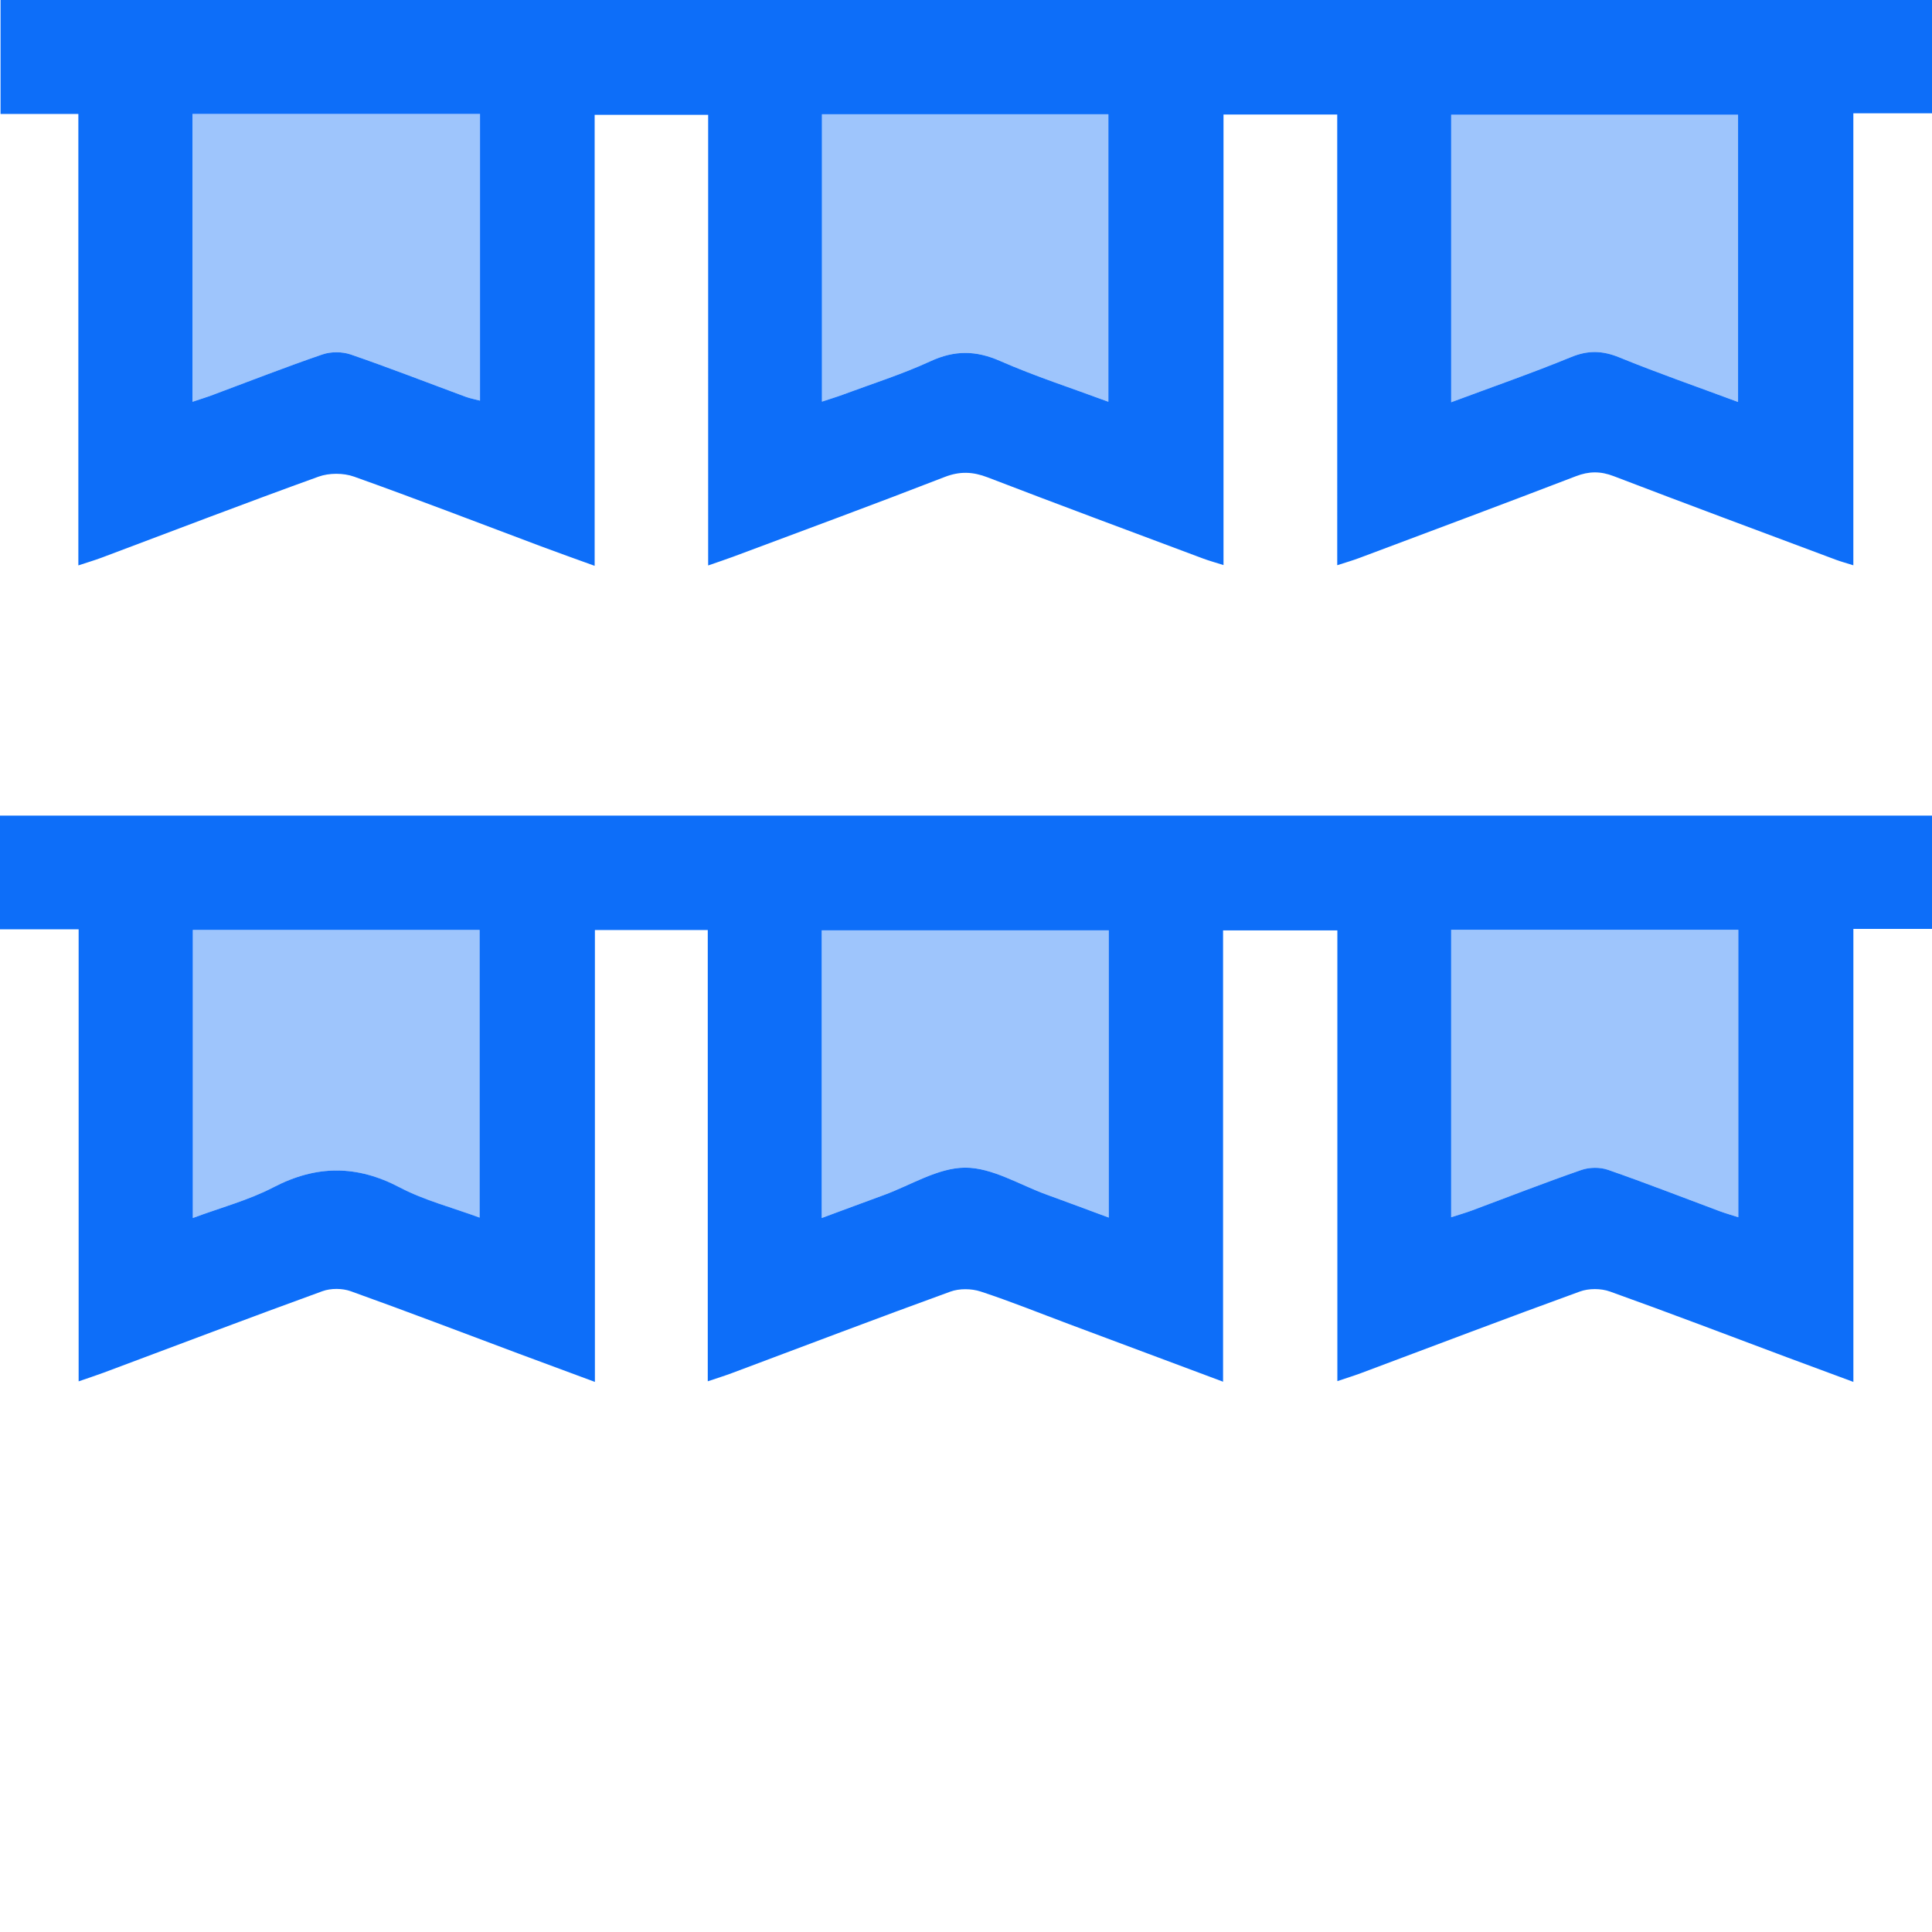
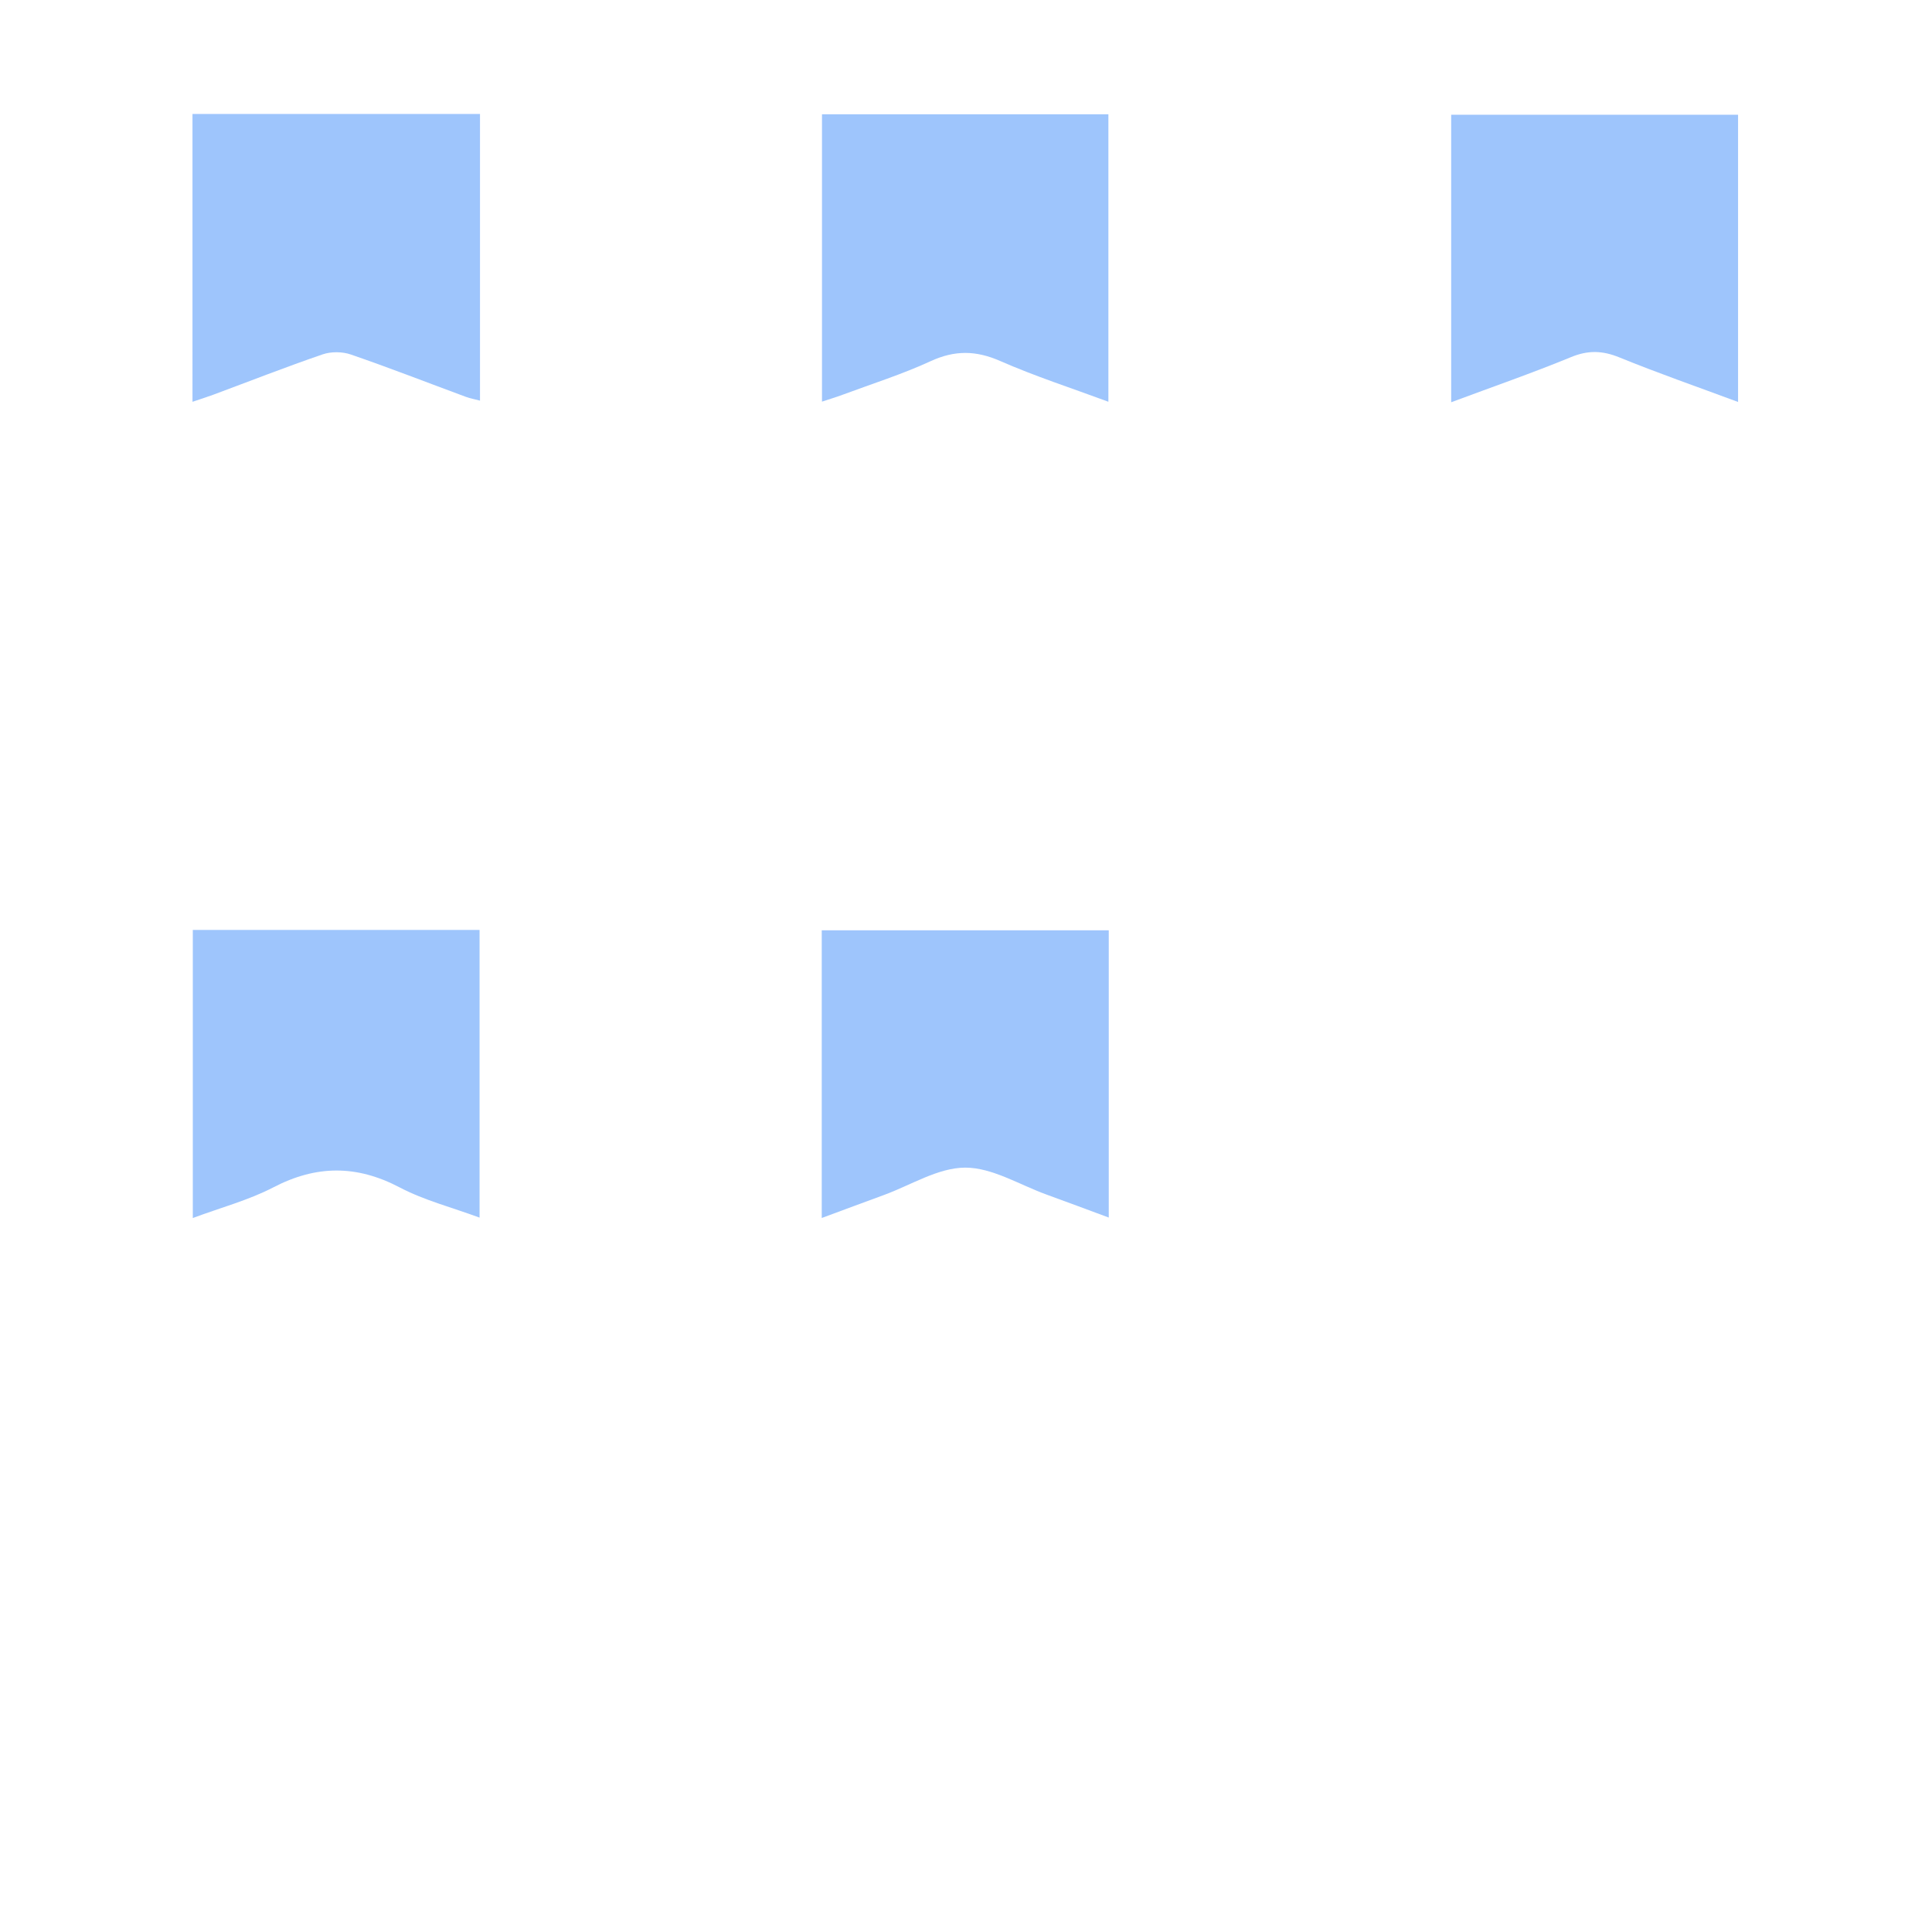
<svg xmlns="http://www.w3.org/2000/svg" id="Layer_1" viewBox="0 0 1024 1024">
  <defs>
    <style>
        .cls-1{fill:#0D6EF9;}
        .cls-2{fill:#0D6EF9;opacity:0.4;}
        </style>
  </defs>
-   <path class="cls-1" d="M1024,60.04h-41.69v239.58c-3.83-1.21-6.58-1.95-9.24-2.94-39.28-14.71-78.61-29.3-117.78-44.31-7.01-2.69-13.07-2.64-20.04.04-38.21,14.68-76.58,28.98-114.9,43.37-3.37,1.27-6.85,2.26-11.59,3.8V60.7h-60.28v238.8c-4.46-1.42-7.77-2.32-10.97-3.52-38.03-14.25-76.12-28.37-114.02-42.96-7.93-3.05-14.76-3.33-22.87-.18-37.22,14.46-74.71,28.26-112.11,42.26-3.99,1.49-8.04,2.81-13.17,4.6V60.88h-60.16v239.02c-10.45-3.79-19.44-6.97-28.36-10.31-33.04-12.39-65.96-25.12-99.19-36.97-5.62-2-13.19-2-18.8.02-38.5,13.89-76.72,28.57-115.04,42.96-3.68,1.38-7.47,2.49-12.26,4.07V60.4H.29V0h1023.71v60.04ZM921.21,213.05V60.81h-152.05v152.39c21.97-8.19,42.98-15.48,63.51-23.92,9.03-3.72,16.65-3.51,25.6.14,20.54,8.38,41.53,15.67,62.94,23.63ZM102.02,60.41v152.55c4.15-1.4,7.57-2.45,10.9-3.7,19.34-7.2,38.56-14.75,58.07-21.43,4.5-1.54,10.45-1.48,14.97.07,20.44,7.04,40.6,14.91,60.88,22.41,2.33.86,4.82,1.3,7.57,2.03V60.41H102.02ZM435.67,212.87c4.17-1.39,7.58-2.4,10.91-3.64,15.59-5.8,31.54-10.83,46.6-17.77,12.77-5.89,24.03-5.79,36.9-.14,18.46,8.11,37.74,14.33,57.38,21.62V60.58h-151.8v152.29Z" />
-   <path class="cls-1" d="M1024,492.33h-41.67v240.11c-12.64-4.69-24.04-8.88-35.42-13.13-31.17-11.66-62.26-23.56-93.59-34.77-4.77-1.71-11.22-1.74-15.97,0-38.79,14.08-77.36,28.78-116.01,43.25-3.7,1.38-7.48,2.54-12.51,4.24v-238.89h-60.58v239.19c-28.2-10.54-54.95-20.53-81.7-30.54-15.59-5.83-31.03-12.1-46.83-17.27-4.86-1.59-11.24-1.66-16.01.07-38.79,14.09-77.36,28.79-116,43.26-3.69,1.38-7.46,2.53-12.58,4.26v-239.18h-59.82v239.51c-14.51-5.38-27.51-10.16-40.48-15.01-29.62-11.07-59.15-22.39-88.91-33.05-4.49-1.61-10.56-1.64-15.04-.02-38.79,14.1-77.37,28.75-116.03,43.21-4,1.49-8.06,2.8-13.17,4.57v-239.58H0v-60.26h1024v60.04ZM769.15,492.81v152.35c4.21-1.36,7.64-2.33,10.97-3.57,19.34-7.2,38.57-14.73,58.07-21.49,4.25-1.47,9.86-1.54,14.09-.07,19.81,6.88,39.35,14.53,59,21.86,3.22,1.2,6.53,2.13,10.06,3.27v-152.35h-152.19ZM254.19,645.37v-152.49H102.2v152.69c14.9-5.55,29.58-9.43,42.72-16.27,22.77-11.84,44.15-11.92,66.93.05,13.03,6.85,27.68,10.59,42.35,16.01ZM435.54,645.57c11.86-4.39,22.38-8.32,32.92-12.17,14.35-5.25,28.71-14.48,43.09-14.52,14.37-.04,28.78,9.08,43.14,14.28,10.79,3.9,21.54,7.95,32.98,12.18v-152.24h-152.13v152.48Z" />
  <path class="cls-2" d="M921.21,213.05c-21.41-7.96-42.4-15.25-62.94-23.63-8.95-3.65-16.57-3.86-25.6-.14-20.53,8.45-41.53,15.73-63.51,23.92V60.81h152.05v152.24Z" />
  <path class="cls-2" d="M102.02,60.41h152.39v151.93c-2.75-.73-5.24-1.17-7.57-2.03-20.28-7.5-40.44-15.37-60.88-22.41-4.52-1.56-10.46-1.62-14.97-.07-19.51,6.69-38.73,14.24-58.07,21.43-3.34,1.24-6.75,2.29-10.9,3.7V60.41Z" />
  <path class="cls-2" d="M435.67,212.87V60.58h151.8v152.36c-19.64-7.29-38.93-13.51-57.38-21.62-12.87-5.65-24.13-5.75-36.9.14-15.07,6.94-31.02,11.97-46.6,17.77-3.33,1.24-6.74,2.26-10.91,3.64Z" />
-   <path class="cls-2" d="M769.15,492.81h152.19v152.35c-3.53-1.14-6.85-2.07-10.06-3.27-19.65-7.33-39.19-14.98-59-21.86-4.23-1.47-9.85-1.4-14.09.07-19.5,6.76-38.72,14.29-58.07,21.49-3.33,1.24-6.76,2.21-10.97,3.57v-152.35Z" />
  <path class="cls-2" d="M254.19,645.37c-14.67-5.42-29.32-9.17-42.35-16.01-22.77-11.97-44.16-11.89-66.93-.05-13.14,6.83-27.81,10.71-42.72,16.27v-152.69h151.99v152.49Z" />
-   <path class="cls-2" d="M435.54,645.57v-152.48h152.13v152.24c-11.44-4.23-22.19-8.28-32.98-12.18-14.36-5.2-28.78-14.32-43.14-14.28-14.38.04-28.74,9.28-43.09,14.52-10.54,3.85-21.05,7.78-32.92,12.17Z" />
+   <path class="cls-2" d="M435.54,645.57v-152.48h152.13v152.24c-11.44-4.23-22.19-8.28-32.98-12.18-14.36-5.2-28.78-14.32-43.14-14.28-14.38.04-28.74,9.28-43.09,14.52-10.54,3.85-21.05,7.78-32.92,12.17" />
</svg>